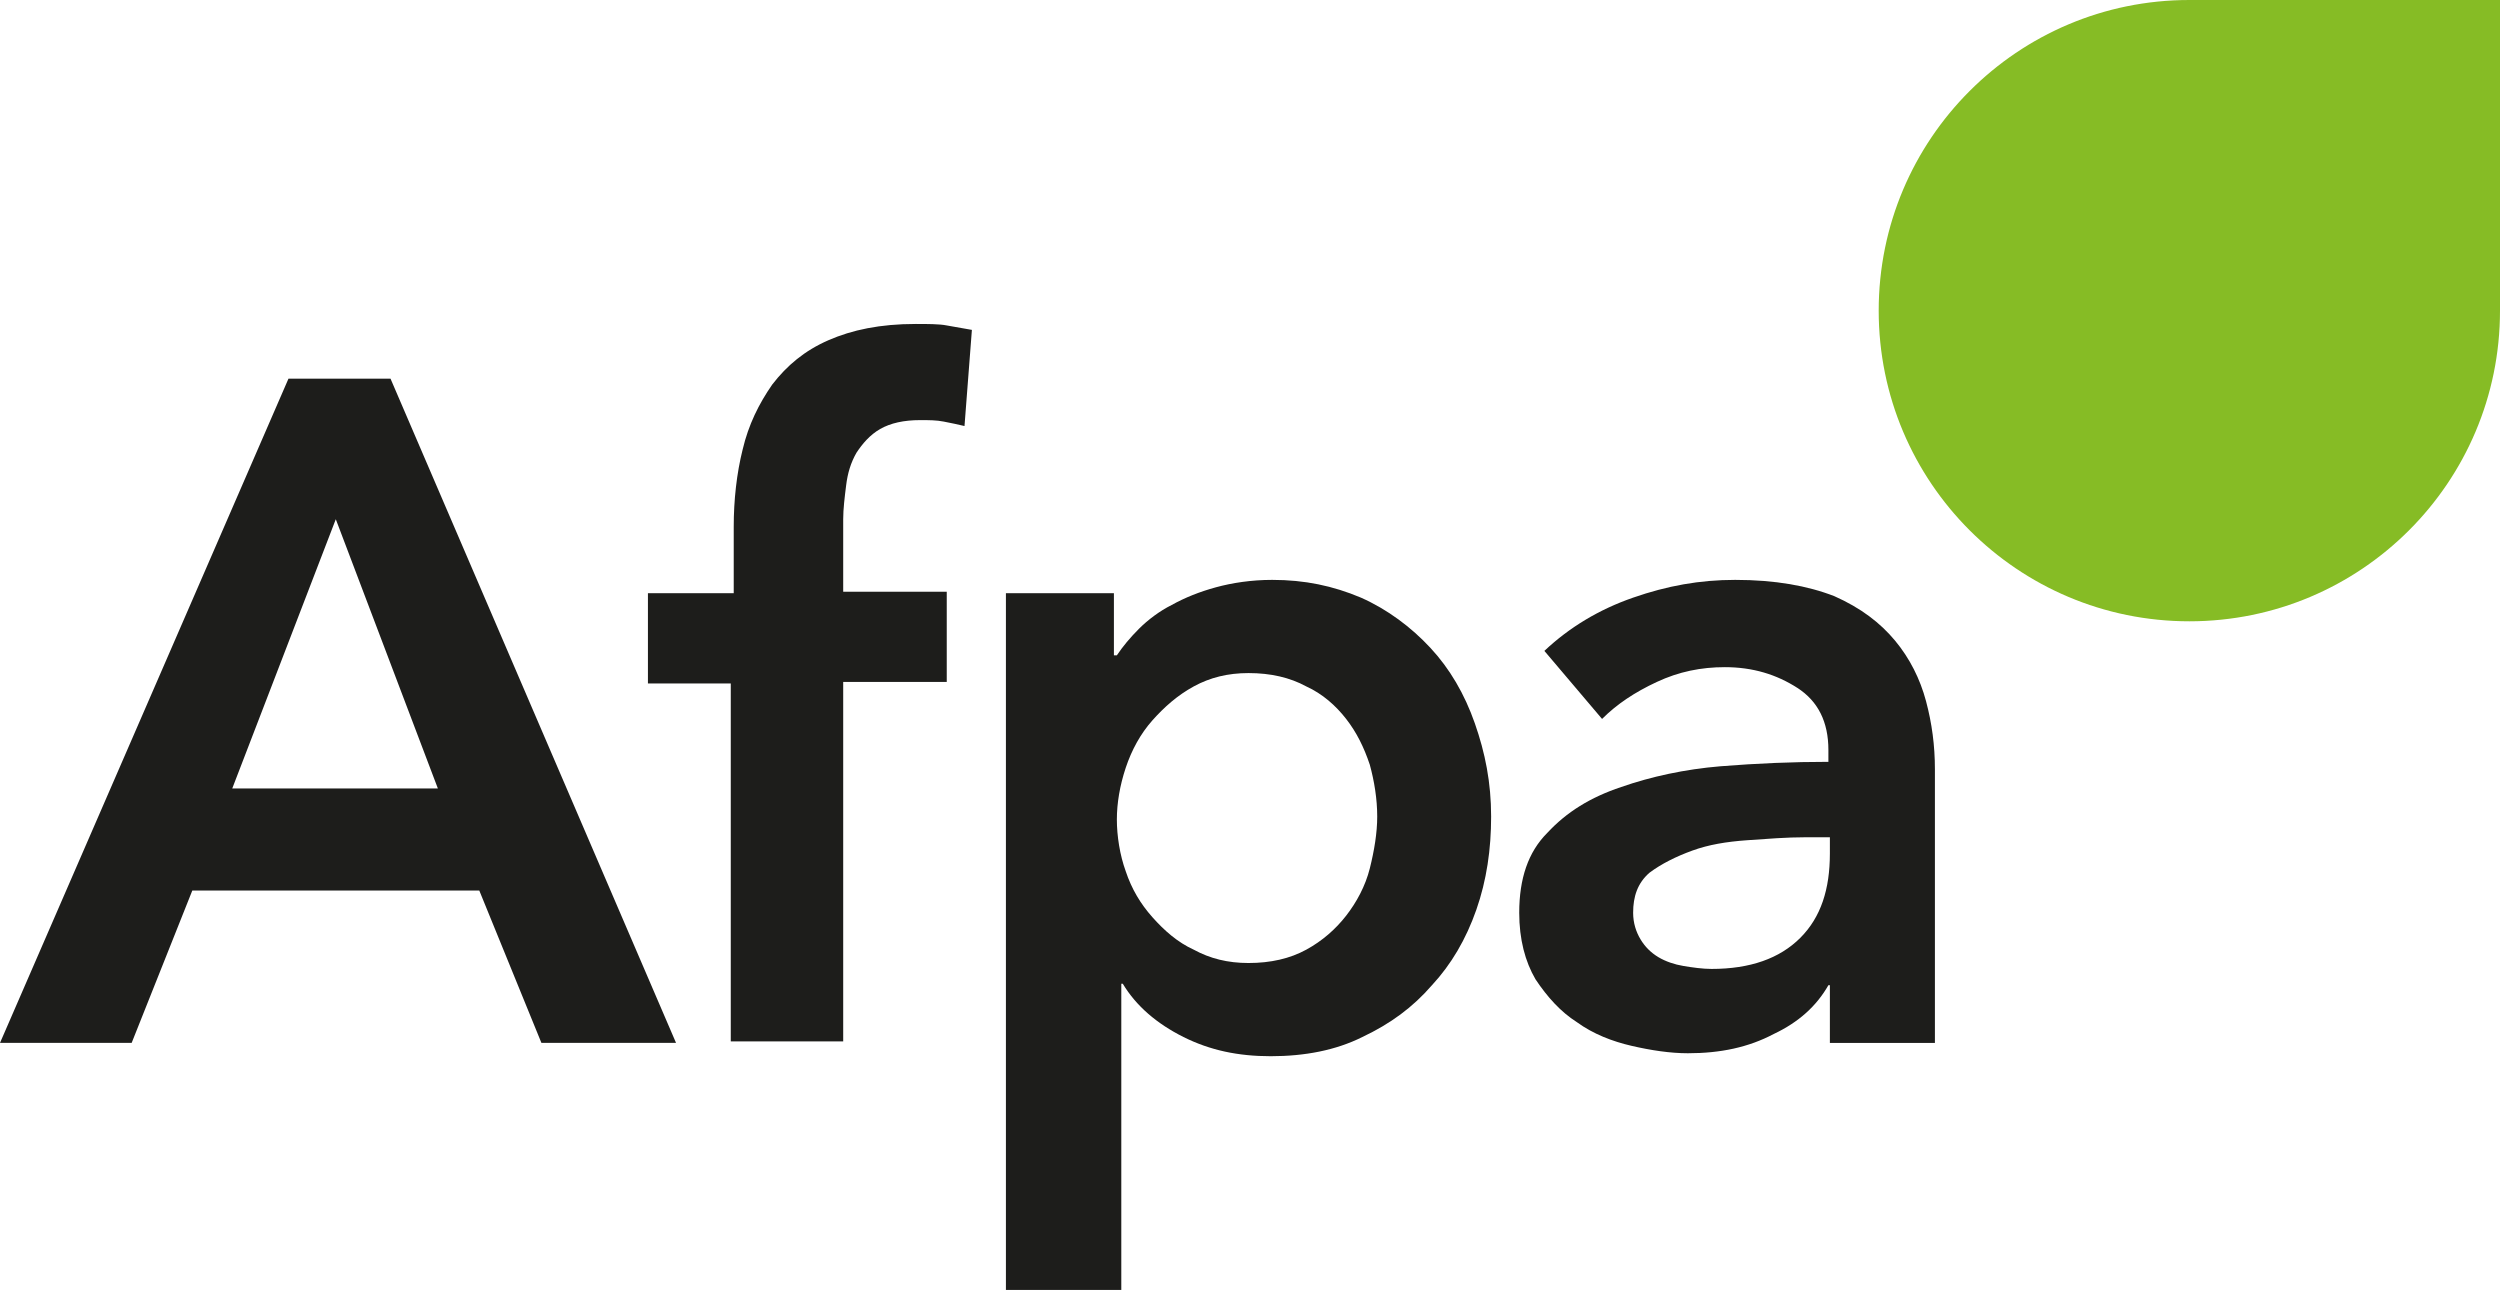
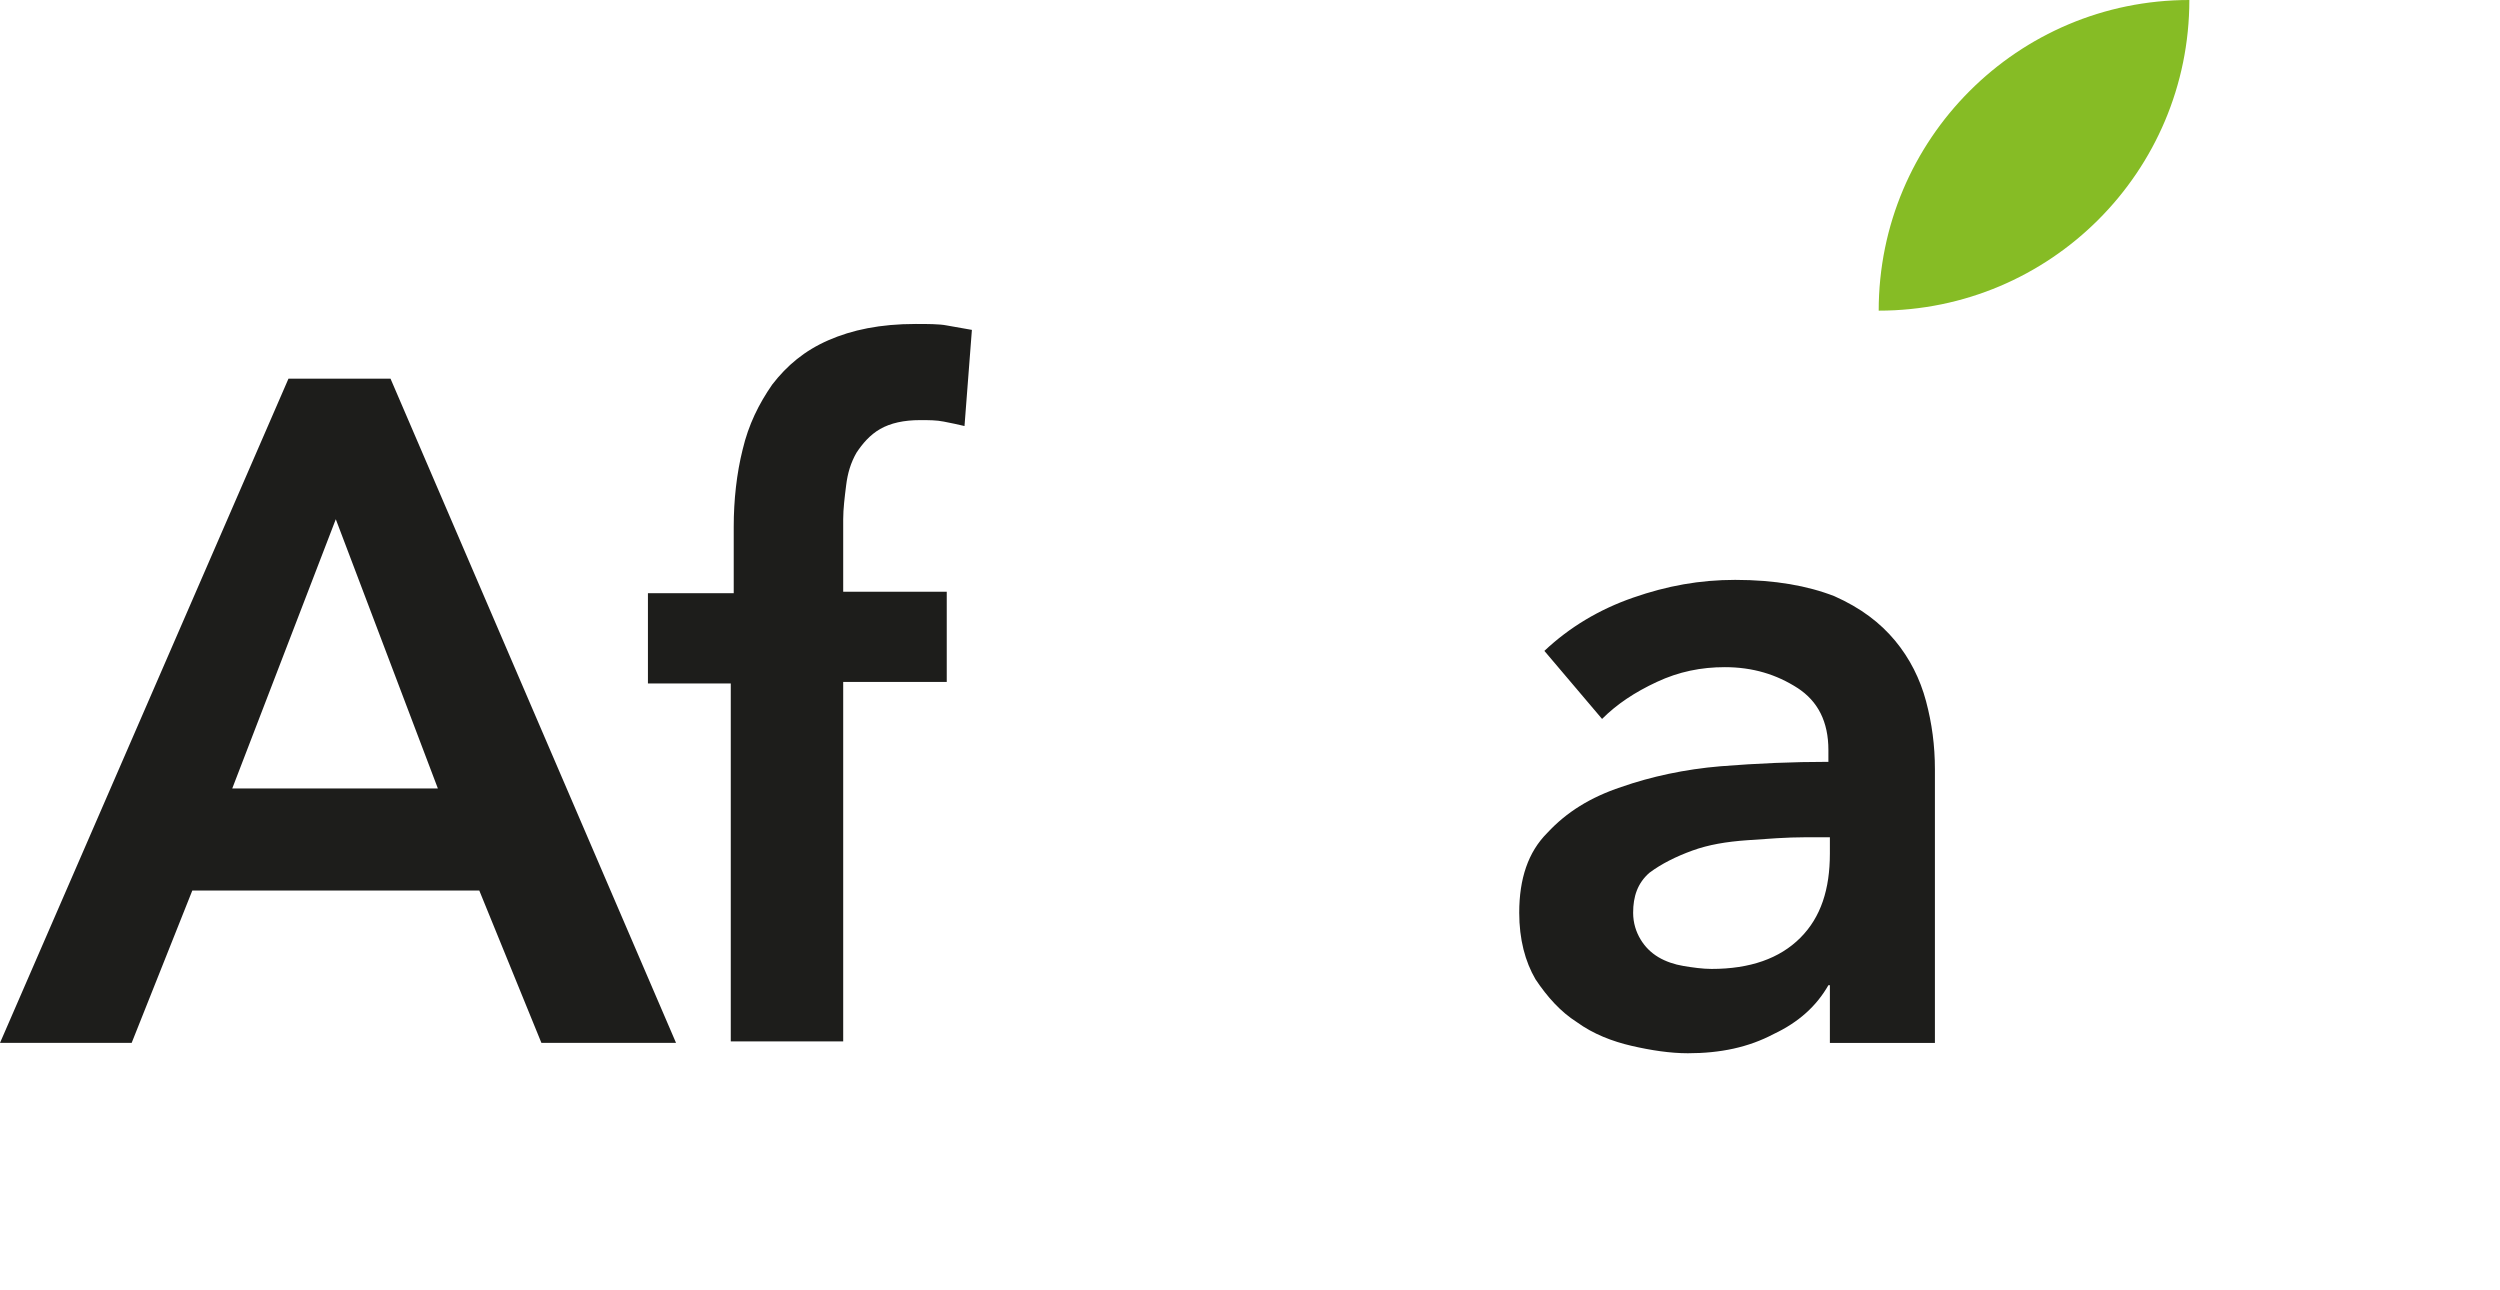
<svg xmlns="http://www.w3.org/2000/svg" version="1.1" id="Calque_1" x="0px" y="0px" viewBox="0 0 169 87.2" style="enable-background:new 0 0 169 87.2;" xml:space="preserve">
  <style type="text/css">
	.st0{fill:#86BC25;}
	.st1{fill:#1D1D1B;}
</style>
-   <path class="st0" d="M148,0c-11.6,0-21,9.4-21,21c0,11.6,9.4,21,21,21c11.6,0,21-9.4,21-21V0H148z" />
+   <path class="st0" d="M148,0c-11.6,0-21,9.4-21,21c11.6,0,21-9.4,21-21V0H148z" />
  <path class="st1" d="M123.8,66.6h-0.2c-0.8,1.4-2,2.5-3.7,3.3c-1.7,0.9-3.6,1.3-5.8,1.3c-1.2,0-2.5-0.2-3.8-0.5  c-1.3-0.3-2.6-0.8-3.7-1.6c-1.1-0.7-2-1.7-2.8-2.9c-0.7-1.2-1.1-2.7-1.1-4.5c0-2.3,0.6-4.1,1.9-5.4c1.3-1.4,2.9-2.4,5-3.1  c2-0.7,4.3-1.2,6.7-1.4c2.5-0.2,4.9-0.3,7.3-0.3v-0.8c0-1.9-0.7-3.3-2.1-4.2c-1.4-0.9-3-1.4-4.9-1.4c-1.6,0-3.1,0.3-4.6,1  c-1.5,0.7-2.7,1.5-3.7,2.5l-3.9-4.6c1.7-1.6,3.7-2.8,6-3.6c2.3-0.8,4.5-1.2,6.9-1.2c2.7,0,4.9,0.4,6.7,1.1c1.8,0.8,3.1,1.8,4.1,3  c1,1.2,1.7,2.6,2.1,4.1c0.4,1.5,0.6,3,0.6,4.6v18.5h-7.1V66.6z M123.7,56.6H122c-1.2,0-2.5,0.1-3.9,0.2c-1.4,0.1-2.6,0.3-3.7,0.7  c-1.1,0.4-2.1,0.9-2.9,1.5c-0.8,0.7-1.1,1.6-1.1,2.7c0,0.7,0.2,1.3,0.5,1.8c0.3,0.5,0.7,0.9,1.2,1.2c0.5,0.3,1.1,0.5,1.7,0.6  c0.6,0.1,1.3,0.2,1.9,0.2c2.6,0,4.6-0.7,6-2.1c1.4-1.4,2-3.3,2-5.7V56.6z" />
-   <path class="st1" d="M75.3,40.1v4.2h0.2c0.4-0.6,0.9-1.2,1.5-1.8s1.4-1.2,2.2-1.6c0.9-0.5,1.9-0.9,3-1.2c1.1-0.3,2.4-0.5,3.8-0.5  c2.2,0,4.1,0.4,6,1.2c1.8,0.8,3.4,2,4.7,3.4c1.3,1.4,2.3,3.1,3,5.1s1.1,4,1.1,6.3c0,2.2-0.3,4.3-1,6.3c-0.7,2-1.7,3.7-3,5.1  c-1.3,1.5-2.8,2.6-4.7,3.5c-1.8,0.9-3.9,1.3-6.2,1.3c-2.2,0-4.1-0.4-5.9-1.3c-1.8-0.9-3.2-2.1-4.1-3.6h-0.1v20.7H68V40.1H75.3z   M93.1,55.2c0-1.2-0.2-2.4-0.5-3.5c-0.4-1.2-0.9-2.2-1.6-3.1c-0.7-0.9-1.6-1.7-2.7-2.2c-1.1-0.6-2.4-0.9-3.9-0.9  c-1.4,0-2.6,0.3-3.7,0.9c-1.1,0.6-2,1.4-2.8,2.3c-0.8,0.9-1.4,2-1.8,3.2c-0.4,1.2-0.6,2.4-0.6,3.5s0.2,2.4,0.6,3.5  c0.4,1.2,1,2.2,1.8,3.1c0.8,0.9,1.7,1.7,2.8,2.2c1.1,0.6,2.3,0.9,3.7,0.9c1.5,0,2.8-0.3,3.9-0.9c1.1-0.6,2-1.4,2.7-2.3  c0.7-0.9,1.3-2,1.6-3.2C92.9,57.5,93.1,56.3,93.1,55.2" />
  <path class="st1" d="M49.6,46.2h-5.8v-6.1h5.8v-4.5c0-1.8,0.2-3.6,0.6-5.2c0.4-1.7,1.1-3.1,2-4.4c1-1.3,2.2-2.3,3.8-3  c1.6-0.7,3.5-1.1,5.9-1.1c0.8,0,1.6,0,2.1,0.1c0.6,0.1,1.1,0.2,1.7,0.3l-0.5,6.5c-0.4-0.1-0.9-0.2-1.4-0.3c-0.5-0.1-1-0.1-1.6-0.1  c-1.1,0-2,0.2-2.7,0.6c-0.7,0.4-1.2,1-1.6,1.6c-0.4,0.7-0.6,1.4-0.7,2.2s-0.2,1.6-0.2,2.3v4.9h7v6.1h-7v24.3h-7.6V46.2z" />
  <path class="st1" d="M22.7,35.1l6.9,18.2H15.7L22.7,35.1z M19.5,25.6L0,70.5h8.9L13,60.2h19.4l4.2,10.3h9.1L26.4,25.6H19.5z" />
</svg>